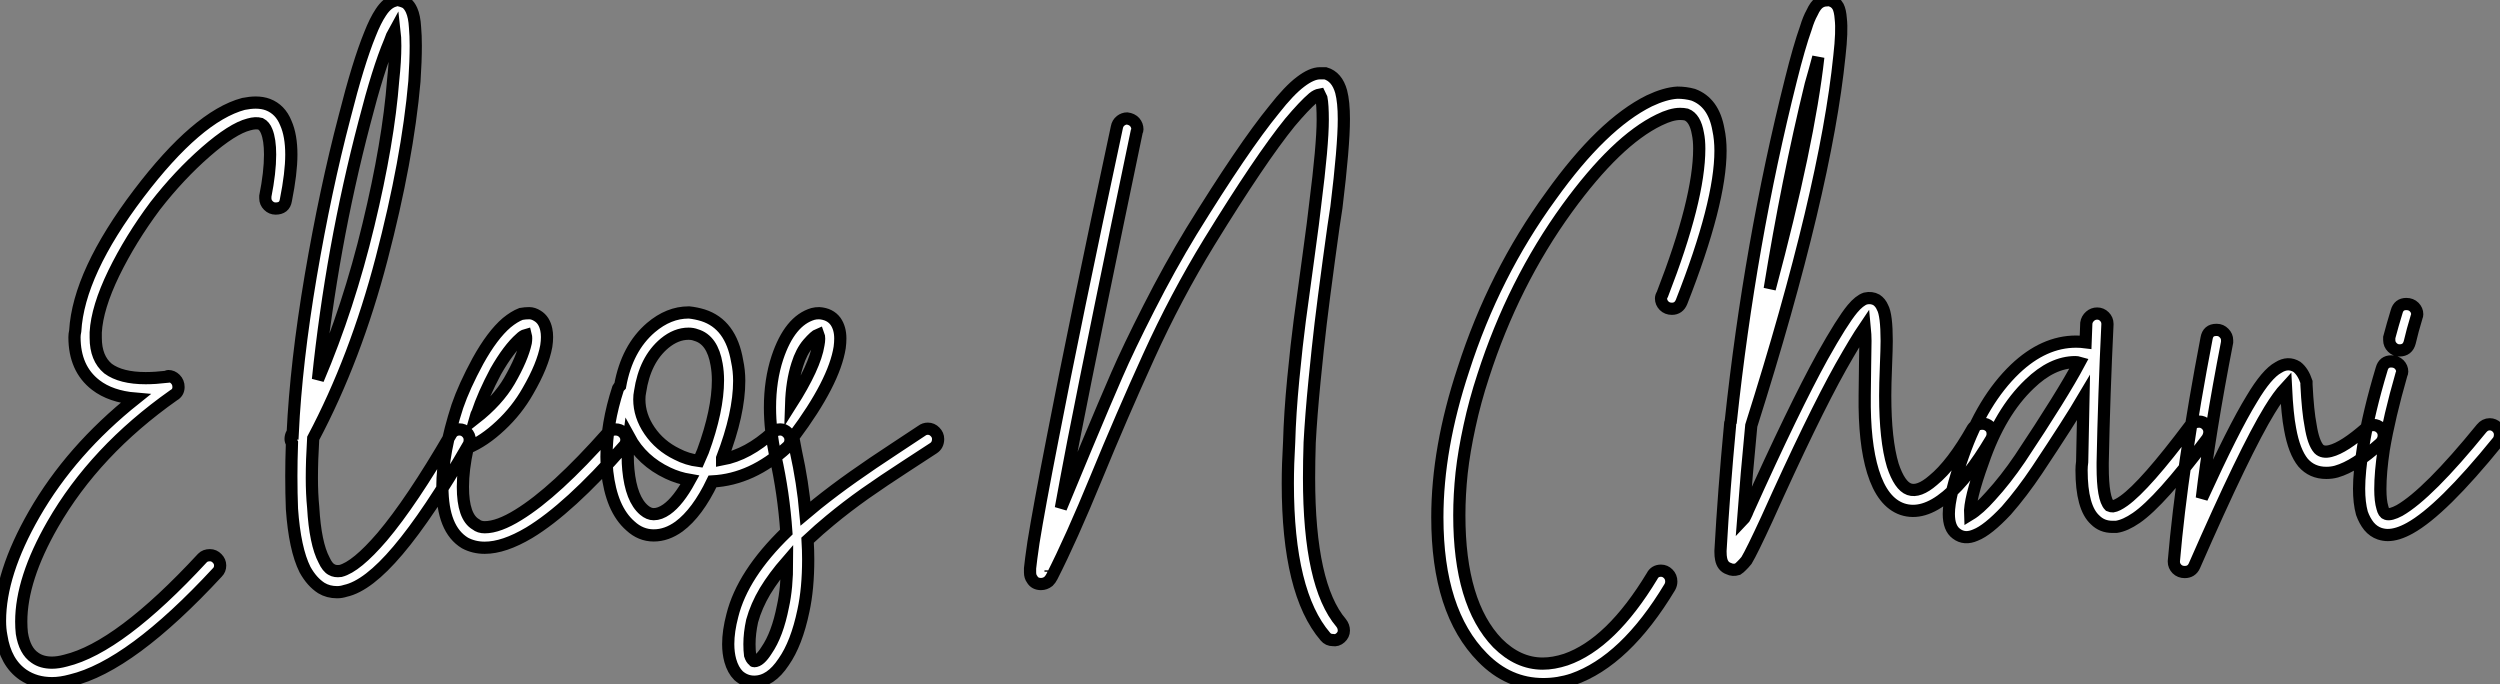
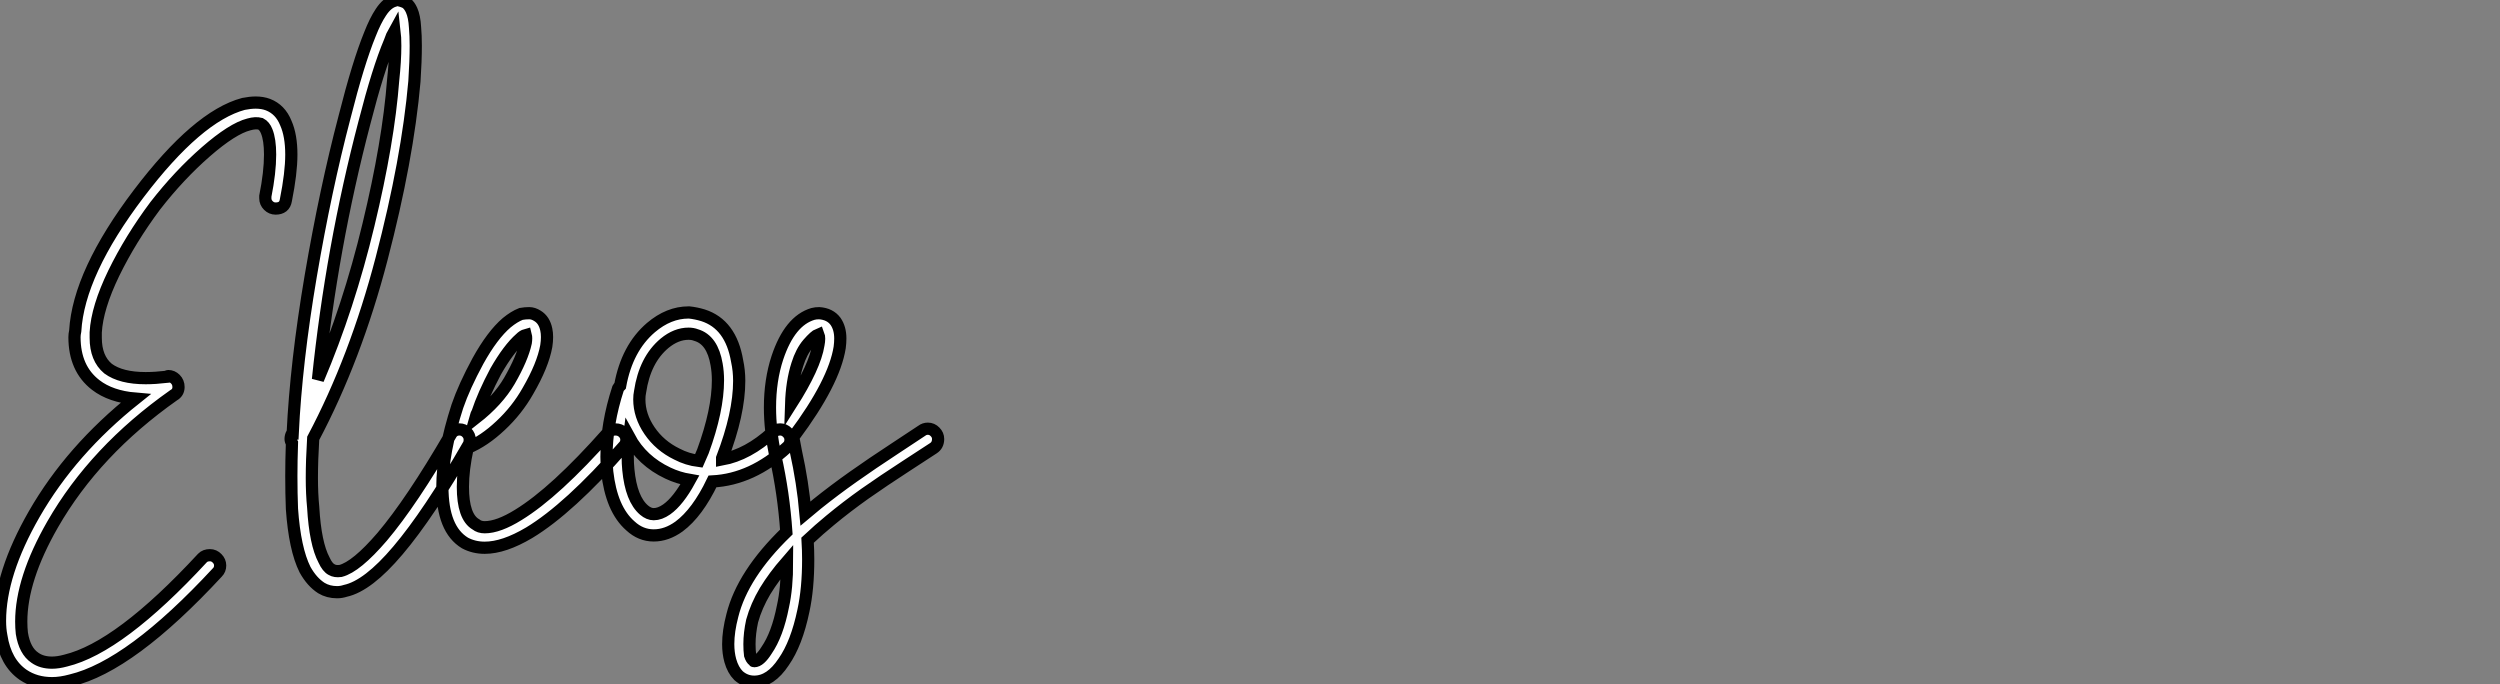
<svg xmlns="http://www.w3.org/2000/svg" viewBox="-3 6.998 204.746 56.028">
  <rect x="-3" y="6.998" width="204.746" height="56.028" fill="#808080" stroke="none" />
  <path d="M17.86-29.29L17.86-29.29Q18.42-29.29 18.87-29.12L18.87-29.12Q19.88-28.73 20.33-27.61L20.33-27.61Q20.78-26.60 20.78-25.03L20.78-25.03Q20.78-23.52 20.33-21.28L20.33-21.28Q20.22-20.61 19.49-20.61L19.49-20.61Q19.15-20.61 18.90-20.86Q18.65-21.11 18.65-21.45L18.65-21.45Q18.65-21.56 18.65-21.62L18.65-21.62Q19.04-23.58 19.04-25.03L19.04-25.03Q19.04-26.26 18.76-26.94L18.76-26.94Q18.59-27.38 18.26-27.55L18.26-27.55Q17.86-27.66 17.30-27.50L17.30-27.50Q15.96-27.16 13.78-25.26Q11.59-23.35 9.63-20.83L9.63-20.83Q7.62-18.14 6.24-15.32Q4.87-12.49 4.76-10.47L4.76-10.47Q4.76-10.25 4.76-10.02L4.76-10.02Q4.76-8.34 5.77-7.50L5.77-7.50Q6.83-6.72 8.85-6.72L8.85-6.72Q9.63-6.72 10.58-6.83L10.58-6.83Q10.64-6.89 10.70-6.89L10.70-6.89Q11.03-6.89 11.28-6.64Q11.54-6.38 11.54-5.99L11.54-5.99Q11.54-5.54 11.14-5.32L11.14-5.32Q4.70-0.78 1.23 5.26L1.23 5.26Q-1.34 9.74-1.34 13.22L-1.34 13.22Q-1.34 13.72-1.29 14.17L-1.29 14.17Q-1.06 15.62-0.22 16.18L-0.22 16.18Q0.34 16.58 1.18 16.58L1.18 16.58Q1.68 16.58 2.30 16.41L2.30 16.41Q6.72 15.34 13.50 8.01L13.50 8.01Q13.72 7.78 14.11 7.78L14.11 7.78Q14.45 7.78 14.70 8.04Q14.95 8.29 14.95 8.62L14.95 8.62Q14.95 8.96 14.73 9.18L14.73 9.18Q7.62 16.86 2.74 18.03L2.74 18.03Q1.90 18.26 1.18 18.26L1.18 18.26Q-0.17 18.26-1.18 17.58L-1.18 17.58Q-2.63 16.58-2.97 14.39L-2.97 14.39Q-3.08 13.83-3.08 13.16L-3.08 13.16Q-3.08 9.30-0.28 4.42L-0.28 4.42Q2.74-0.84 8.01-5.04L8.01-5.04Q5.99-5.21 4.76-6.16L4.76-6.16Q3.02-7.50 3.02-10.08L3.02-10.08Q3.02-10.30 3.08-10.58L3.08-10.58Q3.36-15.34 8.29-21.84L8.29-21.84Q13.10-28.17 16.86-29.18L16.86-29.18Q17.42-29.29 17.86-29.29ZM29.46-37.69L29.46-37.69Q29.85-37.63 30.18-37.46L30.18-37.46Q30.46-37.24 30.63-36.85L30.63-36.85Q30.86-36.34 30.91-35.45L30.91-35.45Q30.97-34.78 30.97-33.94L30.97-33.94Q30.97-32.70 30.86-31.02L30.86-31.02Q30.30-24.64 28.17-16.49Q26.04-8.34 22.57-1.79L22.57-1.79Q22.46 0 22.46 1.46L22.46 1.46Q22.46 2.74 22.57 3.86L22.57 3.86Q22.74 6.83 23.46 8.18L23.46 8.18Q23.74 8.79 24.08 8.96L24.08 8.96Q24.36 9.13 24.81 9.07L24.81 9.07Q26.10 8.74 28.22 6.27L28.22 6.27Q30.63 3.42 33.82-2.07L33.82-2.07Q34.05-2.52 34.55-2.52L34.55-2.52Q34.89-2.52 35.14-2.27Q35.39-2.02 35.39-1.68L35.39-1.68Q35.39-1.40 35.28-1.23L35.28-1.23Q32.03 4.42 29.51 7.39L29.51 7.39Q27.05 10.30 25.20 10.70L25.20 10.70Q24.86 10.81 24.53 10.81L24.53 10.81Q23.80 10.81 23.24 10.47L23.24 10.47Q22.46 9.97 21.90 8.96L21.90 8.96Q21.06 7.28 20.83 3.98L20.83 3.98Q20.78 2.74 20.78 1.29L20.78 1.29Q20.78 0.06 20.83-1.40L20.83-1.40Q20.72-1.57 20.72-1.74L20.72-1.74Q20.72-1.96 20.83-2.18L20.83-2.18Q20.89-2.18 20.89-2.18L20.89-2.18Q21.17-8.01 22.37-15.09Q23.58-22.18 25.14-28.11L25.14-28.11L25.14-28.11Q26.26-32.54 27.22-34.89L27.22-34.89Q27.66-36.01 28.11-36.68L28.11-36.68Q28.62-37.46 29.23-37.63L29.23-37.63Q29.34-37.69 29.46-37.69ZM29.23-35.17L29.23-35.17Q29.01-34.78 28.84-34.27L28.84-34.27Q27.89-32.03 26.77-27.66L26.77-27.66Q24.08-17.42 22.96-6.61L22.96-6.61Q25.48-12.54 27.10-19.29Q28.73-26.04 29.12-31.14L29.12-31.14Q29.29-32.70 29.29-33.94L29.29-33.94Q29.29-34.66 29.23-35.17ZM40.26-12.04L40.26-12.04Q40.60-12.04 40.94-11.82L40.94-11.82Q41.50-11.48 41.66-10.70L41.66-10.70Q41.78-10.14 41.66-9.35L41.66-9.35Q41.38-7.78 40.15-5.66L40.15-5.66Q39.26-4.09 37.91-2.83Q36.57-1.57 35.22-1.01L35.22-1.01Q34.83 0.78 34.83 2.18L34.83 2.18Q34.83 4.65 35.90 5.26L35.90 5.26Q36.18 5.49 36.62 5.49L36.62 5.49Q37.74 5.49 39.37 4.48L39.37 4.48Q42.39 2.63 46.70-2.24L46.70-2.24Q46.93-2.52 47.32-2.52L47.32-2.52Q47.71-2.52 47.96-2.27Q48.22-2.02 48.22-1.68L48.22-1.68Q48.22-1.34 47.99-1.12L47.99-1.12Q43.51 3.98 40.26 5.94L40.26 5.94Q38.19 7.17 36.62 7.17L36.62 7.17Q35.73 7.17 35 6.78L35 6.78Q33.15 5.66 33.15 2.18L33.15 2.18Q33.15-0.62 34.38-4.42L34.38-4.42Q34.94-6.05 36.06-8.12L36.06-8.12Q37.24-10.25 38.42-11.26L38.42-11.26Q39.03-11.76 39.59-11.98L39.59-11.98Q39.93-12.04 40.26-12.04ZM39.98-10.25L39.98-10.25Q39.76-10.19 39.54-9.97L39.54-9.97Q38.58-9.13 37.52-7.28L37.52-7.28Q36.51-5.38 36.01-3.86L36.01-3.86Q35.95-3.81 35.84-3.42L35.84-3.42Q37.69-4.87 38.64-6.50L38.64-6.50L38.64-6.50Q39.70-8.34 39.98-9.63L39.98-9.63Q40.04-10.02 39.98-10.25ZM53.37-12.10L53.37-12.10Q53.93-12.04 54.49-11.87L54.49-11.87Q56.78-11.14 57.29-8.12L57.29-8.12Q57.46-7.34 57.46-6.50L57.46-6.50Q57.46-3.81 56.06-0.17L56.06-0.17Q56.06-0.11 56.06-0.08Q56.06-0.06 56.06-0.06L56.06-0.06Q58.18-0.45 60.20-2.30L60.20-2.30Q60.48-2.52 60.82-2.52L60.82-2.52Q61.15-2.52 61.40-2.27Q61.66-2.02 61.66-1.68L61.66-1.68Q61.66-1.29 61.38-1.06L61.38-1.06Q58.52 1.57 55.27 1.74L55.27 1.74Q54.04 4.31 52.53 5.43L52.53 5.43Q51.52 6.16 50.46 6.16L50.46 6.16Q49.39 6.16 48.55 5.38L48.55 5.38Q47.77 4.70 47.29 3.58Q46.82 2.46 46.65 0.95L46.65 0.95Q46.59 0.34 46.59-0.28L46.59-0.28Q46.59-2.97 47.54-5.88L47.54-5.88Q47.60-5.99 47.71-6.10L47.71-6.10Q48.27-9.18 50.23-10.86L50.23-10.86Q51.69-12.10 53.31-12.10L53.31-12.10Q53.37-12.10 53.37-12.10ZM53.31-10.36L53.31-10.36Q52.30-10.36 51.35-9.58L51.35-9.58Q49.73-8.23 49.34-5.60L49.34-5.60Q49.28-5.32 49.28-4.98L49.28-4.98Q49.28-3.64 50.12-2.41Q50.96-1.18 52.36-0.50L52.36-0.50Q53.20-0.06 54.15 0.06L54.15 0.06Q54.38-0.45 54.49-0.73L54.49-0.73Q55.72-4.09 55.72-6.55L55.72-6.55Q55.72-7.22 55.61-7.84L55.61-7.84Q55.27-9.86 53.93-10.25L53.93-10.25Q53.65-10.36 53.31-10.36ZM48.44-1.90L48.44-1.90Q48.33-1.06 48.33-0.28L48.33-0.28Q48.33 0.28 48.38 0.78L48.38 0.78Q48.61 3.19 49.67 4.09L49.67 4.09Q50.06 4.42 50.46 4.42L50.46 4.42Q50.96 4.42 51.52 4.03L51.52 4.03Q52.47 3.36 53.42 1.62L53.42 1.62Q52.47 1.46 51.63 1.06L51.63 1.06Q49.50 0.06 48.44-1.90ZM64.01-12.04L64.01-12.04Q64.90-11.98 65.35-11.37L65.35-11.37Q65.74-10.81 65.74-9.97L65.74-9.97Q65.74-9.63 65.69-9.24L65.69-9.24Q65.24-6.38 61.94-1.96L61.94-1.96Q61.94-1.90 61.88-1.90L61.88-1.90Q61.99-1.29 62.10-0.73L62.10-0.73Q62.66 1.79 62.89 4.37L62.89 4.37Q63.50 3.86 63.84 3.58L63.84 3.58Q65.24 2.46 66.78 1.37Q68.32 0.28 70.20-0.95Q72.07-2.18 72.41-2.41L72.41-2.41Q72.63-2.58 72.91-2.58L72.91-2.58Q73.25-2.58 73.50-2.32Q73.75-2.07 73.75-1.74L73.75-1.74Q73.75-1.23 73.36-0.98Q72.97-0.73 71.12 0.48Q69.27 1.68 67.76 2.74Q66.25 3.81 64.90 4.93L64.90 4.93Q64.01 5.66 63.06 6.55L63.06 6.55Q63.11 7.39 63.11 8.12L63.11 8.12Q63.11 10.53 62.72 12.32L62.72 12.32Q62.16 15.01 61.10 16.52L61.10 16.52Q60.03 18.14 58.69 18.14L58.69 18.14Q57.96 18.14 57.40 17.64L57.40 17.64Q56.95 17.19 56.73 16.41L56.73 16.41Q56.56 15.79 56.56 15.06L56.56 15.06Q56.56 14 56.90 12.71L56.90 12.71Q57.74 9.35 61.32 5.88L61.32 5.88Q61.10 2.69 60.42-0.34L60.42-0.34Q59.98-2.46 59.98-4.31L59.98-4.31Q59.98-6.55 60.59-8.40L60.59-8.40Q61.60-11.42 63.50-11.98L63.50-11.98Q63.73-12.04 64.01-12.04ZM63.95-10.30L63.95-10.30Q63.67-10.19 63.11-9.55Q62.55-8.90 62.22-7.84L62.22-7.84Q61.77-6.44 61.71-4.59L61.71-4.59Q63.67-7.67 63.95-9.46L63.95-9.46Q64.06-10.02 63.95-10.30ZM61.38 8.29L61.38 8.29Q60.31 9.52 59.58 10.72Q58.86 11.93 58.52 13.16L58.52 13.16Q58.30 14.17 58.30 15.06L58.30 15.06Q58.30 15.57 58.35 15.96L58.35 15.96Q58.46 16.30 58.63 16.41L58.63 16.41Q58.63 16.46 58.69 16.46L58.69 16.46Q59.14 16.46 59.70 15.57L59.70 15.57Q60.59 14.28 61.04 11.98L61.04 11.98Q61.38 10.47 61.38 8.29Z" fill="white" stroke="black" transform="translate(0 0) scale(1 1) translate(0.08 44.688)" />
-   <path d="M22.79-30.52L22.79-30.52Q22.90-30.52 23.07-30.52L23.07-30.52Q24.02-30.24 24.36-29.01L24.36-29.01Q24.58-28.17 24.58-26.77L24.58-26.77Q24.58-24.53 23.97-19.54L23.97-19.54Q23.80-18.54 23.35-15.20Q22.90-11.87 22.68-10.02Q22.46-8.18 22.18-5.35Q21.90-2.52 21.78-0.28L21.78-0.28Q21.73 1.23 21.73 2.63L21.73 2.63Q21.73 11.42 24.36 14.50L24.36 14.50Q24.58 14.78 24.58 15.12Q24.58 15.46 24.30 15.71Q24.02 15.96 23.69 15.90L23.69 15.90Q23.30 15.90 23.07 15.62L23.07 15.62Q19.99 12.04 19.99 3.08L19.99 3.08Q19.99 1.51 20.10-0.34L20.10-0.34Q20.16-2.63 20.44-5.52Q20.72-8.40 20.97-10.28Q21.22-12.15 21.67-15.43Q22.12-18.70 22.23-19.77L22.23-19.77Q22.85-24.64 22.85-26.71L22.85-26.71Q22.85-27.94 22.74-28.50L22.74-28.50Q22.68-28.67 22.62-28.78L22.62-28.78Q22.34-28.73 22.06-28.50L22.06-28.50Q21.34-27.89 20.16-26.49L20.16-26.49Q17.75-23.52 13.55-16.69L13.55-16.69Q10.81-12.21 8.60-7.34Q6.38-2.46 4.31 2.58Q2.24 7.62 0.67 10.70L0.67 10.70Q0.56 10.92 0.39 11.09L0.39 11.09Q0.11 11.31-0.22 11.31L-0.22 11.31Q-0.73 11.31-0.95 10.92L-0.95 10.92Q-1.12 10.70-1.12 10.36L-1.12 10.36Q-1.12 10.25-1.12 10.02L-1.12 10.02Q-1.06 9.41-0.84 7.90L-0.84 7.90Q-0.39 5.10 0.73-0.62L0.73-0.62Q2.52-9.91 5.99-26.10L5.99-26.10Q6.05-26.43 6.30-26.63Q6.55-26.82 6.83-26.82L6.83-26.82Q7.22-26.77 7.45-26.52Q7.67-26.26 7.67-25.93L7.67-25.93Q7.67-25.82 7.62-25.76L7.62-25.76Q4.26-9.69 2.41-0.28L2.41-0.28Q1.85 2.63 1.40 5.10L1.40 5.10Q2.02 3.58 3.53-0.03Q5.04-3.64 5.99-5.82Q6.94-8.01 8.62-11.31Q10.30-14.62 12.10-17.58L12.10-17.58Q16.35-24.47 18.87-27.55L18.87-27.55Q20.10-29.12 21.03-29.82Q21.95-30.52 22.62-30.52L22.62-30.52Q22.74-30.52 22.79-30.52ZM0.56 10.19L0.56 10.19L0.56 10.30L0.56 10.25Q0.56 10.25 0.56 10.19Z" fill="white" stroke="black" transform="translate(83.36 0) scale(1 1) translate(-0.88 43.52)" />
-   <path d="M17.36-29.57L17.36-29.57Q18.03-29.57 18.65-29.40L18.65-29.40Q20.33-28.78 20.72-26.54L20.72-26.54Q20.89-25.76 20.89-24.81L20.89-24.81Q20.89-20.55 17.70-12.43L17.70-12.43Q17.47-11.87 16.91-11.87L16.91-11.87Q16.52-11.87 16.27-12.12Q16.02-12.38 16.02-12.71L16.02-12.71Q16.02-12.88 16.13-13.05L16.13-13.05Q19.15-20.83 19.15-24.98L19.15-24.98Q19.15-25.70 19.04-26.21L19.04-26.21Q18.82-27.50 18.09-27.78L18.09-27.78Q17.86-27.83 17.58-27.83L17.58-27.83Q16.86-27.83 15.85-27.33L15.85-27.33Q12.38-25.65 8.34-20.10L8.34-20.10Q3.92-14 1.46-6.38L1.46-6.38Q0.78-4.31 0.34-2.27Q-0.11-0.22-0.31 1.57Q-0.50 3.36-0.50 5.04L-0.50 5.04Q-0.50 12.26 2.63 15.51L2.63 15.51Q4.31 17.19 6.33 17.19L6.33 17.19Q7.22 17.19 8.23 16.86L8.23 16.86Q11.93 15.57 15.29 10.02L15.29 10.02Q15.51 9.58 16.02 9.58L16.02 9.58Q16.35 9.58 16.60 9.83Q16.86 10.08 16.86 10.47L16.86 10.47Q16.86 10.70 16.74 10.92L16.74 10.92Q13.10 16.97 8.79 18.48L8.79 18.48Q7.62 18.87 6.38 18.87L6.38 18.87Q3.53 18.87 1.40 16.69L1.40 16.69Q-2.30 12.94-2.30 5.21L-2.30 5.21Q-2.30-0.45-0.17-6.89L-0.17-6.89Q2.35-14.73 7-21.11L7-21.11Q11.20-26.99 15.06-28.90L15.06-28.90Q16.35-29.51 17.36-29.57ZM29.57-37.13L29.57-37.13Q29.74-37.18 29.85-37.13L29.85-37.13Q30.30-37.02 30.52-36.62L30.52-36.62Q30.69-36.29 30.74-35.62L30.74-35.62Q30.86-34.61 30.63-32.59L30.63-32.59Q29.51-21.56 23.41-2.30L23.41-2.30Q23.02 1.68 22.74 5.43L22.74 5.43Q22.79 5.38 22.93 5.10Q23.07 4.82 23.13 4.65L23.13 4.65Q26.94-3.81 29.23-7.95L29.23-7.95Q30.86-10.86 31.70-11.87L31.70-11.87Q32.26-12.54 32.76-12.71L32.76-12.71Q33.26-12.82 33.66-12.60L33.66-12.60Q33.99-12.38 34.16-11.98L34.16-11.98Q34.50-11.37 34.50-9.24L34.50-9.24Q34.50-8.62 34.44-7.14Q34.38-5.66 34.38-4.76L34.38-4.76Q34.38-1.12 35 0.95L35 0.95Q35.56 2.63 36.34 2.91L36.34 2.91Q37.13 3.19 38.30 2.18L38.30 2.18Q39.87 0.90 41.55-2.07L41.55-2.07Q41.83-2.46 42.34-2.46L42.34-2.46Q42.67-2.46 42.92-2.24Q43.18-2.02 43.18-1.62L43.18-1.62Q43.18-1.40 43.06-1.18L43.06-1.18Q41.16 2.02 39.42 3.47L39.42 3.47Q37.46 5.10 35.78 4.54L35.78 4.54Q34.16 3.98 33.38 1.46L33.38 1.46Q32.65-0.90 32.70-4.76L32.70-4.76Q32.70-5.71 32.73-7.20Q32.76-8.68 32.76-9.24L32.76-9.24Q32.76-9.74 32.70-10.36L32.70-10.36Q31.98-9.30 30.74-7.11L30.74-7.11Q28.45-3.02 24.70 5.32L24.70 5.32Q23.46 8.01 23.02 8.74L23.02 8.74Q22.79 9.02 22.62 9.18Q22.46 9.35 22.29 9.46L22.29 9.46Q21.90 9.58 21.56 9.41L21.56 9.41Q21.06 9.24 20.94 8.62L20.94 8.62Q20.89 8.40 20.89 8.01L20.89 8.01Q20.89 7.95 20.89 7.95L20.89 7.95Q21.17 2.97 21.67-2.30L21.67-2.30Q21.67-2.35 21.67-2.35L21.67-2.35Q21.67-2.52 21.73-2.63L21.73-2.63Q23.30-17.30 26.66-30.63L26.66-30.63Q27.33-33.32 27.89-34.89L27.89-34.89Q28.11-35.62 28.39-36.12L28.39-36.12Q28.67-36.74 29.01-36.96L29.01-36.96Q29.29-37.13 29.57-37.13ZM28.90-32.48L28.90-32.48Q28.62-31.42 28.28-30.24L28.28-30.24Q26.38-22.46 24.92-13.50L24.92-13.50Q28.11-25.42 28.90-32.48ZM51.74-11.48L51.74-11.48Q52.08-11.48 52.33-11.23Q52.58-10.98 52.58-10.64L52.58-10.64Q52.58-10.64 52.58-10.58L52.58-10.58Q52.30-4.82 52.19 0.73L52.19 0.73Q52.19 0.90 52.19 1.06L52.19 1.06Q52.19 3.70 52.75 4.26L52.75 4.26Q52.86 4.31 53.03 4.31L53.03 4.31Q53.37 4.26 53.93 3.86L53.93 3.86Q55.66 2.63 59.36-2.30L59.36-2.30Q59.64-2.63 60.09-2.63L60.09-2.63Q60.42-2.63 60.68-2.38Q60.93-2.13 60.93-1.79L60.93-1.79Q60.93-1.51 60.76-1.23L60.76-1.23Q56.90 3.92 54.94 5.26L54.94 5.26Q54.04 5.88 53.31 5.99L53.31 5.99Q53.14 5.99 52.98 5.99L52.98 5.99Q52.14 5.99 51.58 5.43L51.58 5.43Q50.46 4.42 50.46 1.34L50.46 1.34Q50.46 1.01 50.51 0.67L50.51 0.67Q50.57-1.79 50.62-4.59L50.62-4.59Q49.50-2.69 46.82 1.34L46.82 1.34Q45.58 3.19 44.30 4.65L44.30 4.65Q42.78 6.27 41.78 6.66L41.78 6.66Q40.88 7.06 40.21 6.55L40.21 6.55Q39.59 6.10 39.59 4.93L39.59 4.93Q39.59 3.42 40.77 0.11L40.77 0.11Q42.34-4.37 45.02-6.94L45.02-6.94Q47.38-9.18 50.01-9.18L50.01-9.18Q50.40-9.18 50.79-9.13L50.79-9.13L50.85-10.70Q50.90-11.03 51.16-11.26Q51.41-11.48 51.74-11.48ZM49.95-7.50L49.95-7.50Q48.05-7.50 46.20-5.71L46.20-5.71Q43.79-3.42 42.39 0.67L42.39 0.67Q41.27 3.75 41.33 4.98L41.33 4.98Q42.06 4.54 43.01 3.47L43.01 3.47Q44.24 2.13 45.42 0.39L45.42 0.39Q48.89-4.82 50.29-7.45L50.29-7.45Q50.12-7.50 49.95-7.50ZM61.49-10.14L61.49-10.14Q61.49-10.14 61.54-10.14L61.54-10.14Q61.88-10.14 62.13-9.88Q62.38-9.63 62.38-9.30L62.38-9.30Q62.38-9.24 62.38-9.13L62.38-9.13Q60.93-1.68 60.31 3.64L60.31 3.64Q62.89-2.02 64.40-4.48L64.40-4.48Q65.63-6.55 66.58-7.06L66.58-7.06Q67.37-7.56 68.10-7.11L68.10-7.11Q68.60-6.72 68.88-5.88L68.88-5.88Q68.88-5.77 68.88-5.66L68.88-5.66Q68.99-3.47 69.22-2.30L69.22-2.30Q69.44-0.90 69.89-0.39L69.89-0.39Q70.22-0.06 70.84-0.22L70.84-0.22Q71.96-0.50 73.81-2.13L73.81-2.13Q74.03-2.35 74.37-2.35L74.37-2.35Q74.70-2.35 74.96-2.10Q75.21-1.85 75.21-1.51L75.21-1.51Q75.21-1.12 74.93-0.84L74.93-0.84Q73.86 0.11 73.00 0.67Q72.13 1.23 71.34 1.46L71.34 1.46Q70.95 1.57 70.50 1.57L70.50 1.57Q69.33 1.57 68.60 0.73L68.60 0.73Q67.87-0.17 67.54-2.02L67.54-2.02Q67.31-3.19 67.20-5.43L67.20-5.43Q66.58-4.76 65.86-3.58L65.86-3.58Q63.84-0.28 59.70 9.18L59.70 9.18Q59.47 9.69 58.91 9.69L58.91 9.69Q58.52 9.69 58.27 9.44Q58.02 9.18 58.02 8.85L58.02 8.85Q58.02 8.85 58.02 8.79L58.02 8.79Q58.69 1.01 60.70-9.46L60.70-9.46Q60.82-10.14 61.49-10.14ZM77.06-12.26L77.06-12.26Q77.45-12.26 77.70-12.01Q77.95-11.76 77.95-11.42L77.95-11.42Q77.95-11.31 77.90-11.20L77.90-11.20Q77.56-10.08 77.34-9.13L77.34-9.13Q77.17-8.46 76.50-8.46L76.50-8.46Q76.16-8.46 75.91-8.71Q75.66-8.96 75.66-9.30L75.66-9.30Q75.66-9.41 75.66-9.52L75.66-9.52Q75.94-10.58 76.27-11.65L76.27-11.65Q76.44-12.26 77.06-12.26ZM75.82-7.56L75.82-7.56Q76.22-7.56 76.47-7.31Q76.72-7.06 76.72-6.72L76.72-6.72Q76.72-6.61 76.66-6.50L76.66-6.50Q75.66-3.02 75.21-0.34L75.21-0.34Q74.93 1.51 74.93 2.91L74.93 2.91Q74.93 3.86 75.10 4.42L75.10 4.42Q75.21 4.87 75.43 4.93L75.43 4.93Q75.77 5.04 76.50 4.65L76.50 4.65Q78.85 3.30 83.22-2.07L83.22-2.07Q83.50-2.41 83.89-2.41L83.89-2.41Q84.22-2.41 84.48-2.16Q84.73-1.90 84.73-1.57L84.73-1.57Q84.73-1.23 84.56-1.01L84.56-1.01Q79.97 4.65 77.34 6.10L77.34 6.10Q76.33 6.66 75.54 6.66L75.54 6.66Q75.21 6.66 74.87 6.55L74.87 6.55Q74.37 6.38 74.00 5.94Q73.64 5.49 73.42 4.87L73.42 4.87Q73.19 4.03 73.19 2.86L73.19 2.86Q73.19 1.51 73.53-0.62L73.53-0.62Q73.98-3.42 75.04-6.94L75.04-6.94Q75.21-7.56 75.82-7.56Z" fill="white" stroke="black" transform="translate(117.72 0) scale(1 1) translate(-0.704 44.156)" />
</svg>